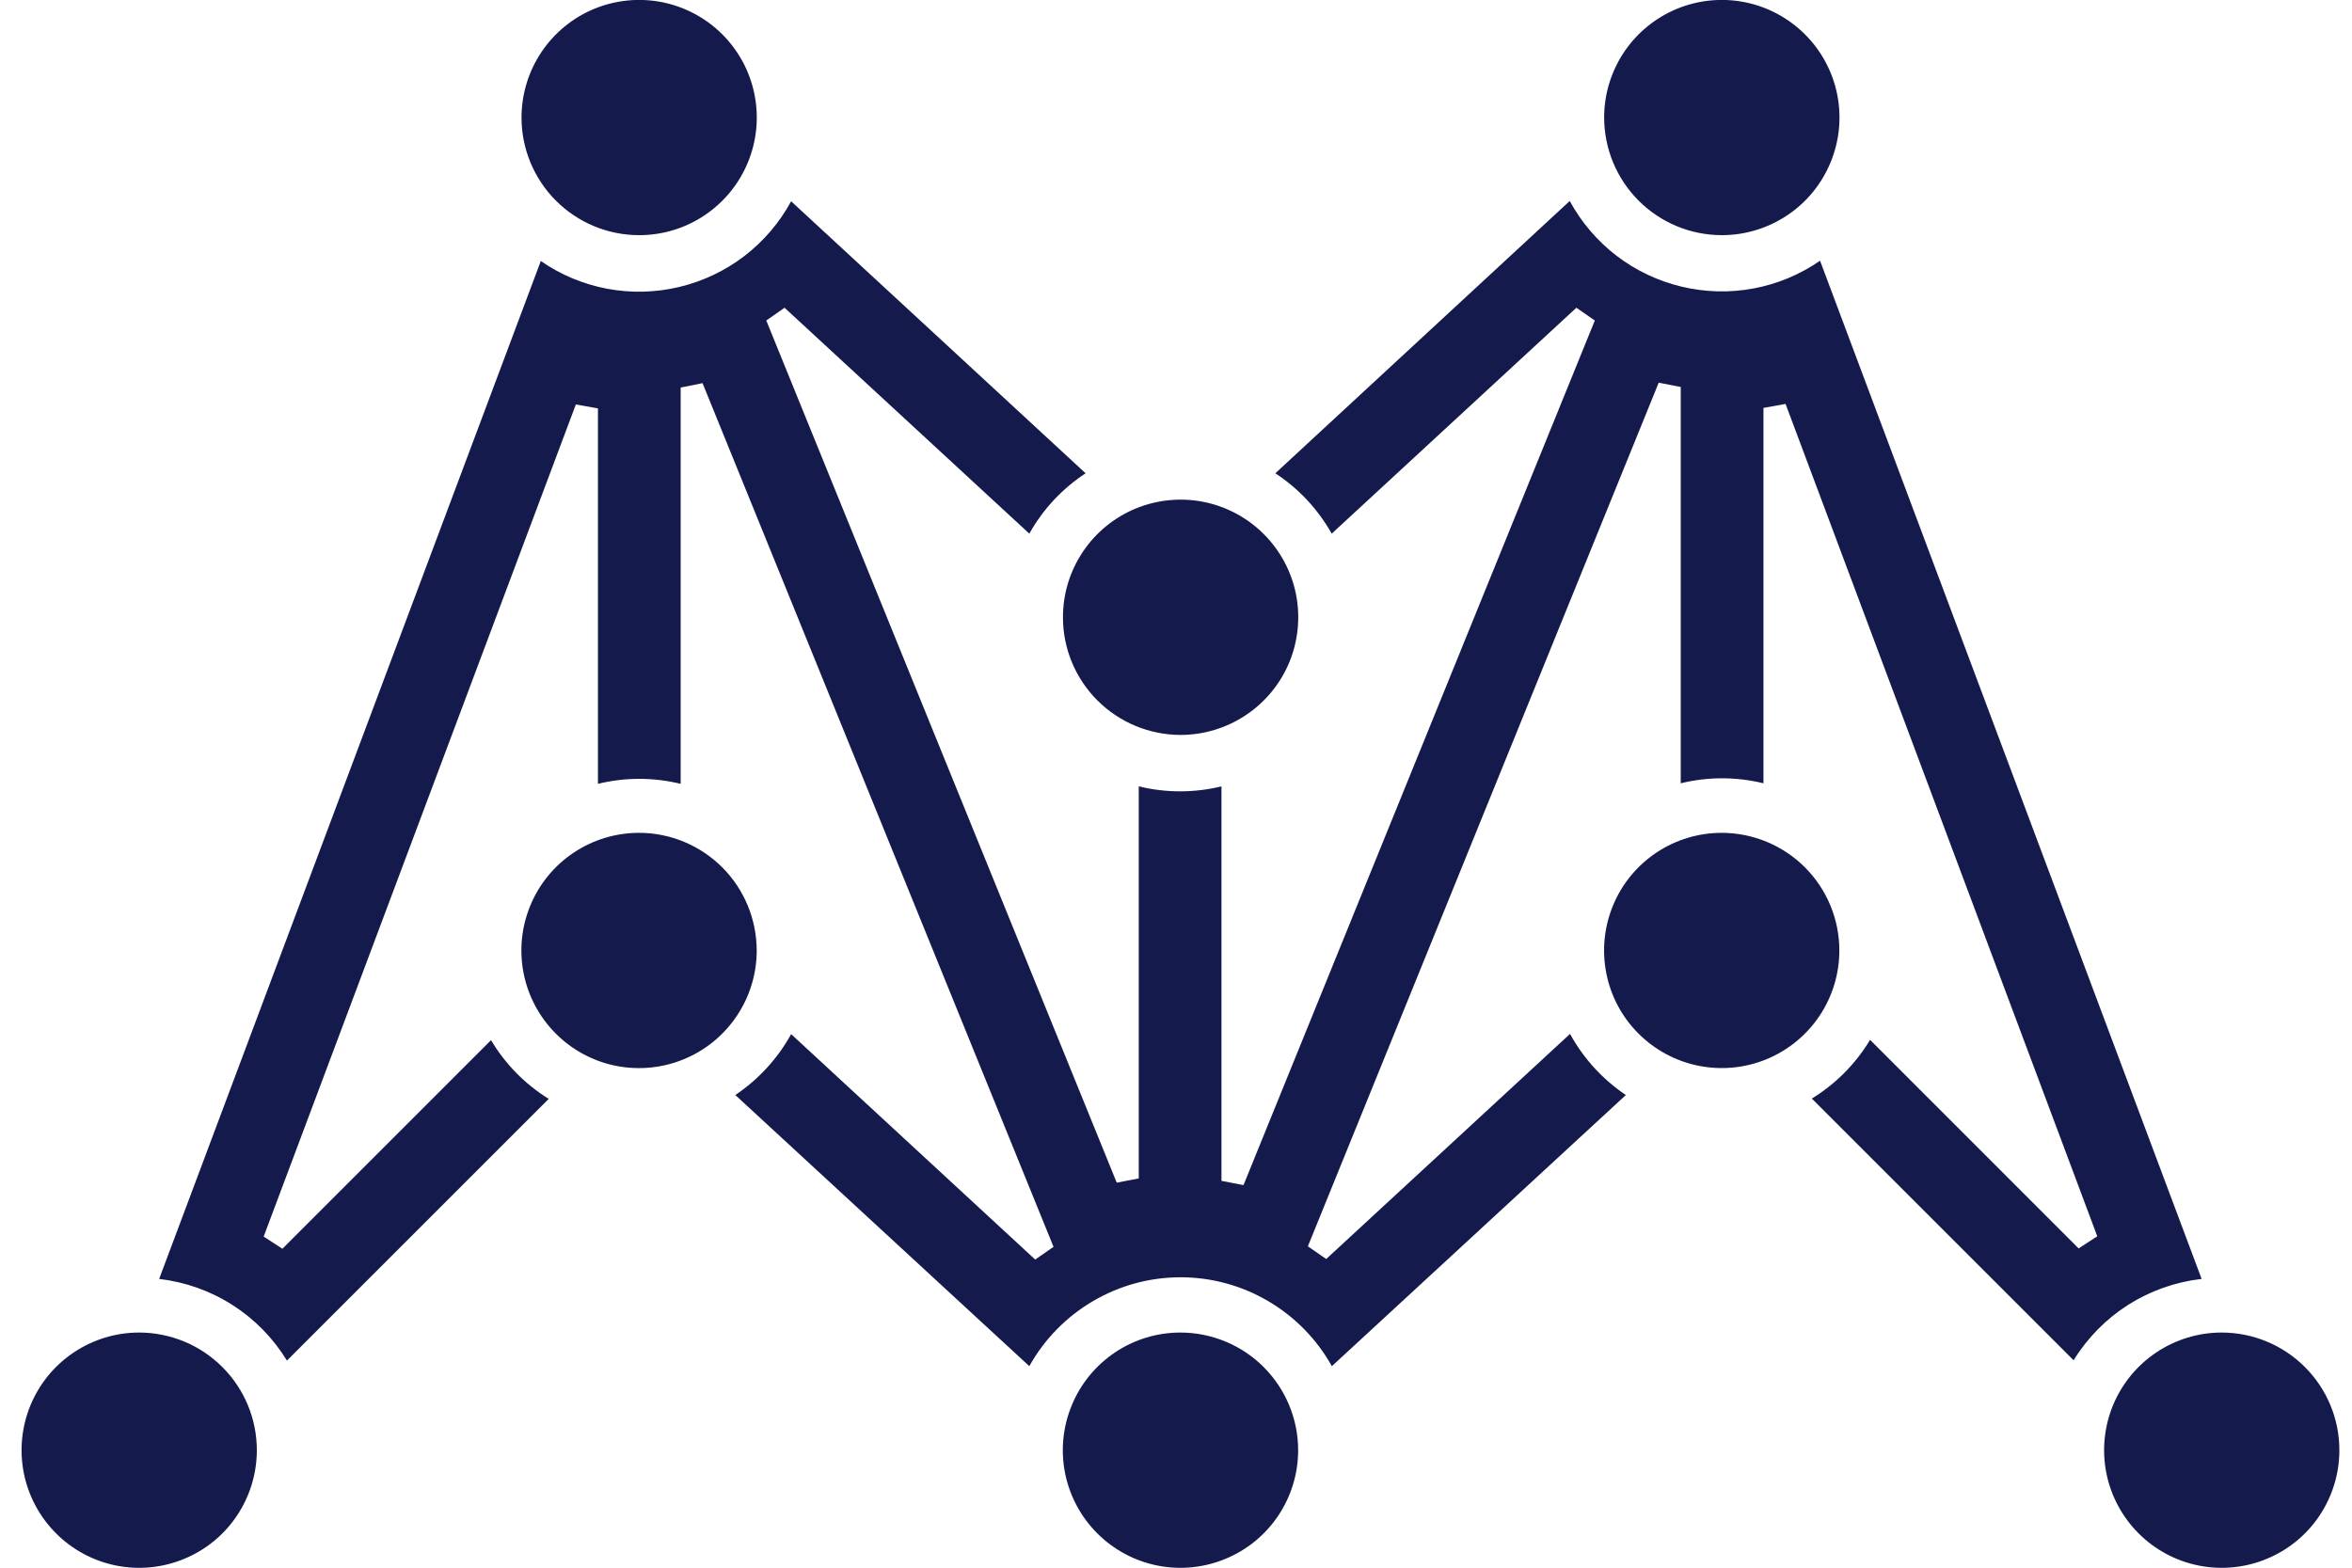
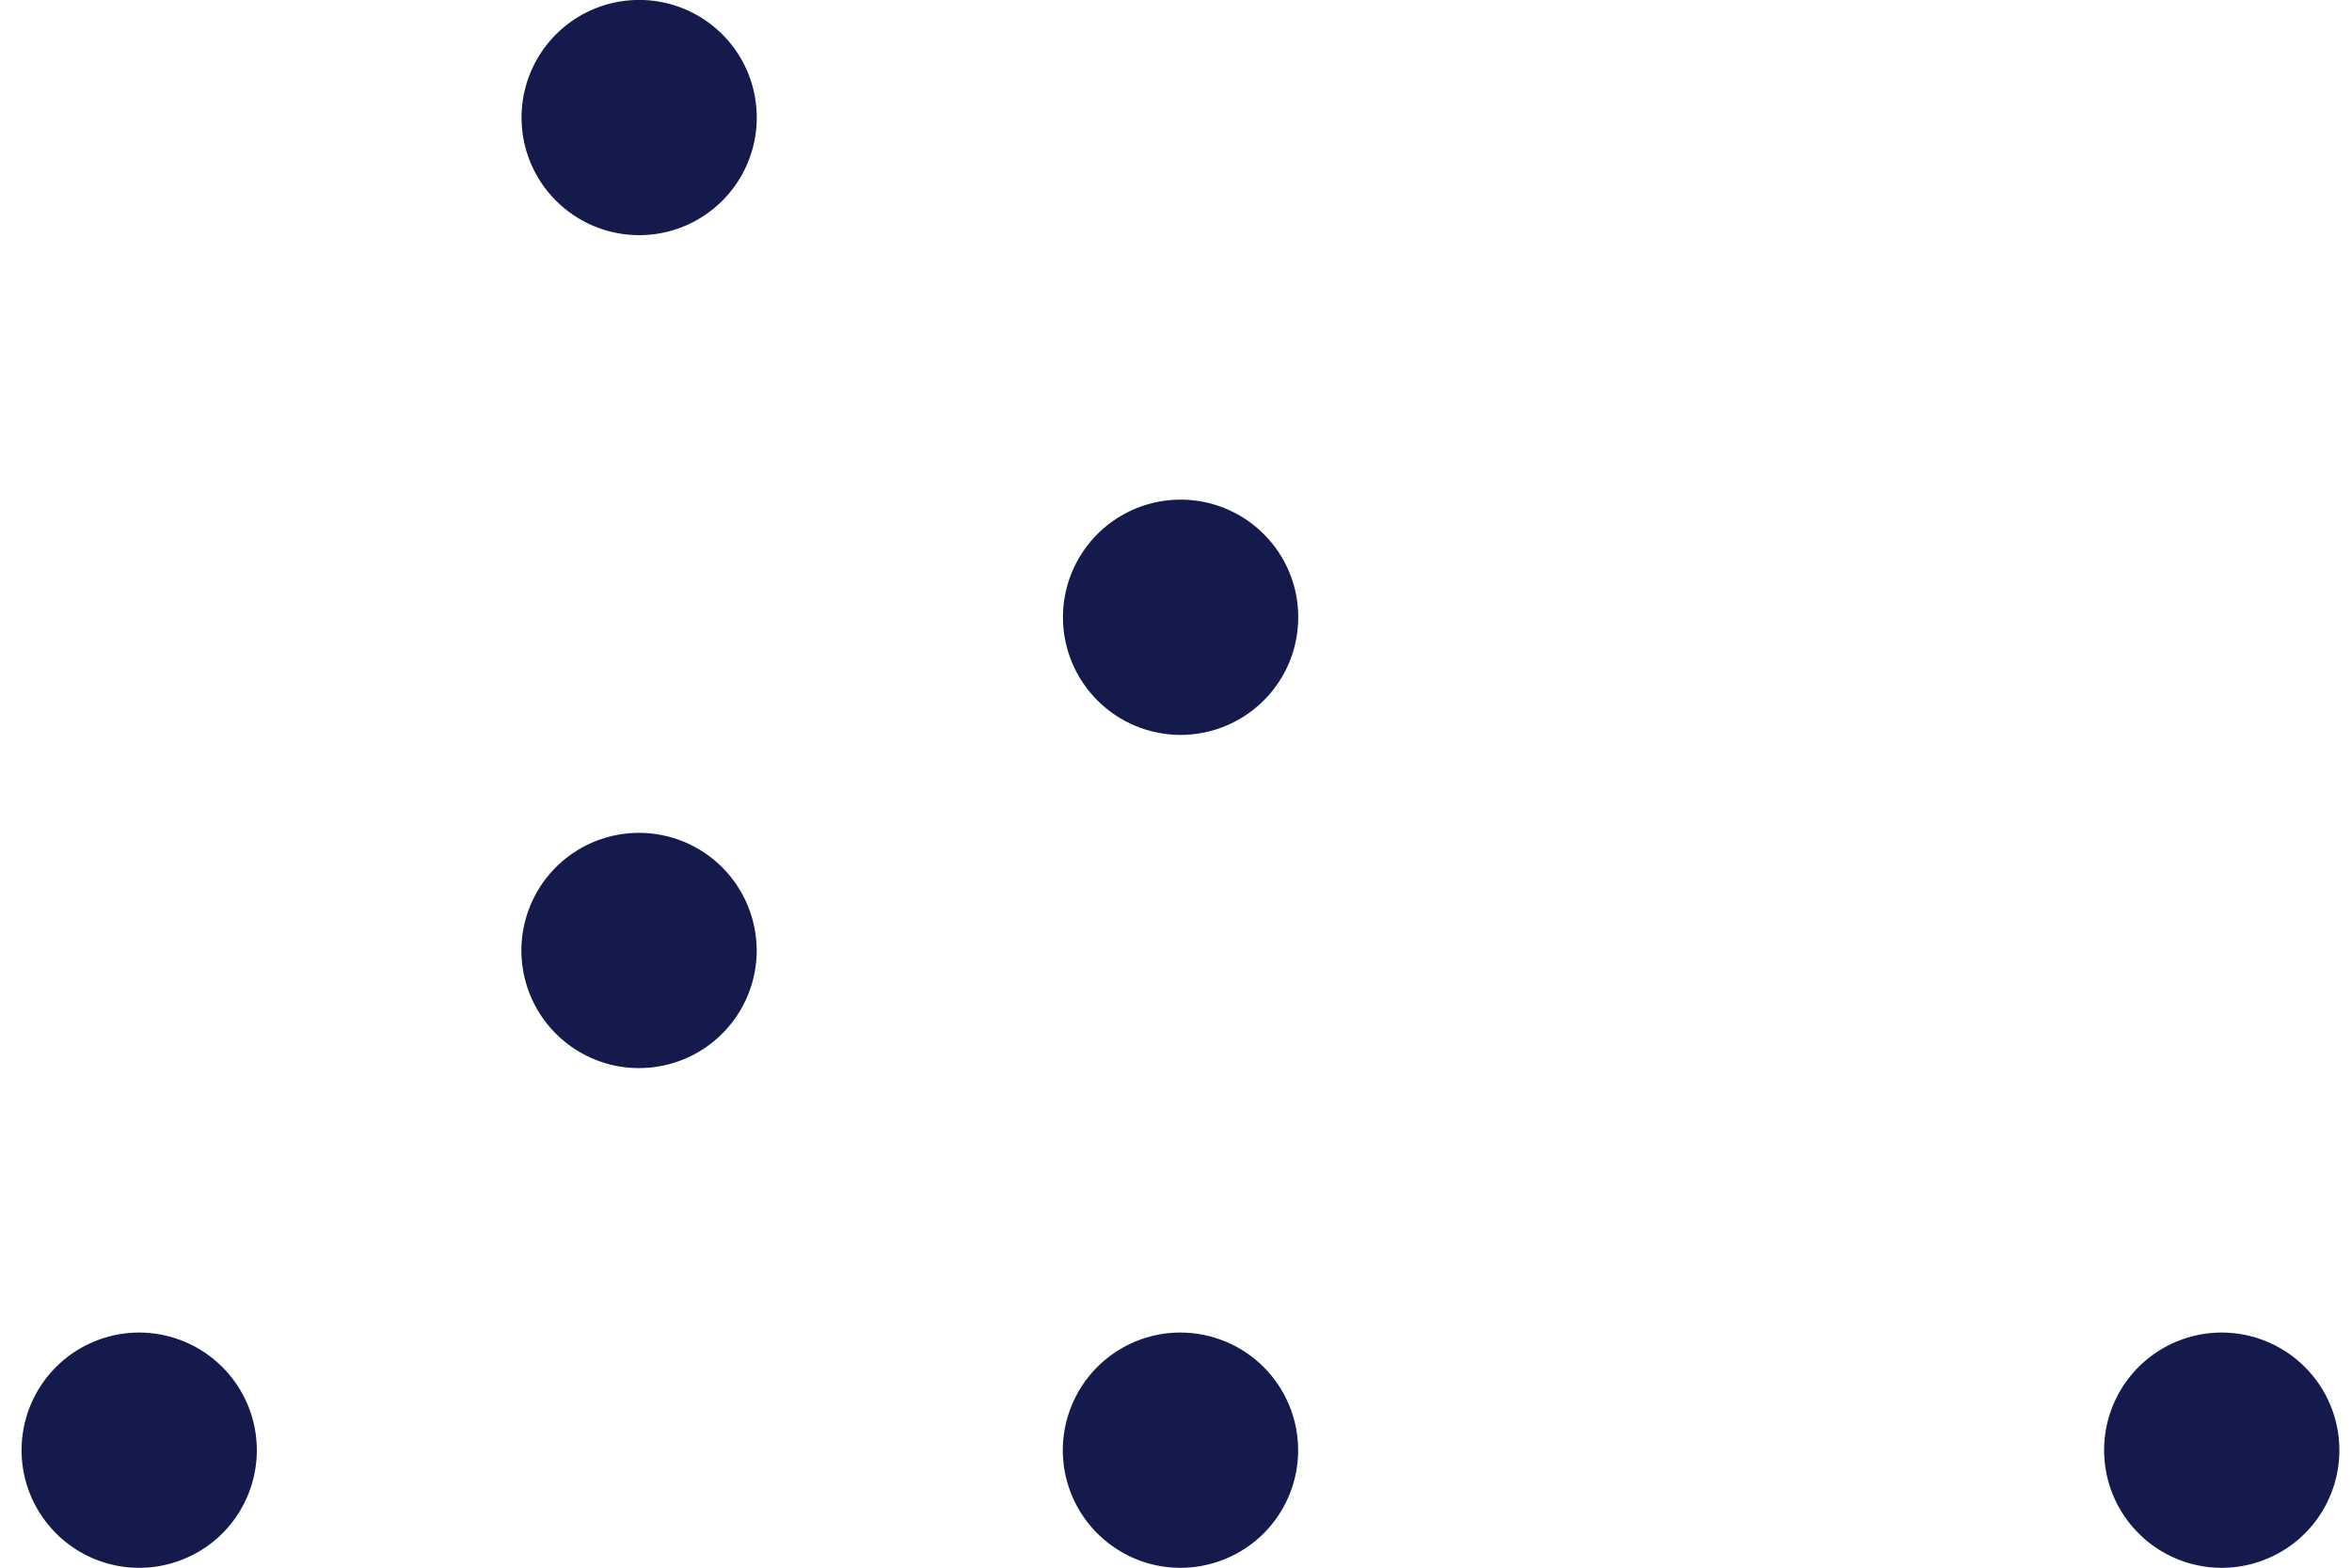
<svg xmlns="http://www.w3.org/2000/svg" width="30px" height="20px" viewBox="0 0 30 20" version="1.1">
  <title>matter-labs</title>
  <g id="Page-1" stroke="none" stroke-width="1" fill="none" fill-rule="evenodd">
    <g id="matter-labs" transform="translate(0.275, -0.001)" fill="#141A4C" fill-rule="nonzero">
-       <path d="M21.687,3.001 C21.984,3.001 22.274,2.913 22.521,2.748 C22.768,2.584 22.96,2.349 23.073,2.075 C23.187,1.801 23.217,1.499 23.159,1.208 C23.101,0.917 22.958,0.649 22.748,0.44 C22.538,0.23 22.271,0.087 21.98,0.029 C21.689,-0.029 21.387,0.001 21.113,0.114 C20.839,0.228 20.604,0.42 20.439,0.667 C20.274,0.914 20.186,1.204 20.186,1.501 C20.187,1.899 20.345,2.28 20.626,2.561 C20.908,2.843 21.289,3.001 21.687,3.001 Z" id="Path" />
      <path d="M7.876,3.001 C8.173,3.002 8.463,2.914 8.71,2.749 C8.957,2.584 9.15,2.35 9.263,2.076 C9.377,1.802 9.407,1.5 9.349,1.209 C9.292,0.918 9.149,0.65 8.939,0.44 C8.729,0.23 8.462,0.087 8.171,0.029 C7.879,-0.029 7.578,0.001 7.303,0.114 C7.029,0.228 6.795,0.42 6.63,0.667 C6.465,0.914 6.377,1.204 6.377,1.501 C6.377,1.898 6.535,2.28 6.816,2.561 C7.097,2.842 7.478,3.001 7.876,3.001 Z" id="Path" />
-       <path d="M21.687,10.626 C21.39,10.626 21.1,10.713 20.853,10.878 C20.606,11.043 20.413,11.277 20.3,11.551 C20.186,11.826 20.156,12.127 20.214,12.419 C20.271,12.71 20.414,12.977 20.624,13.187 C20.834,13.397 21.101,13.54 21.392,13.598 C21.684,13.656 21.985,13.627 22.26,13.513 C22.534,13.4 22.768,13.207 22.933,12.961 C23.098,12.714 23.186,12.424 23.186,12.127 C23.186,11.729 23.028,11.348 22.747,11.066 C22.466,10.785 22.085,10.627 21.687,10.626 Z" id="Path" />
      <path d="M14.782,9.377 C15.079,9.377 15.369,9.289 15.616,9.124 C15.863,8.96 16.056,8.725 16.17,8.451 C16.283,8.177 16.313,7.875 16.256,7.584 C16.198,7.293 16.055,7.025 15.845,6.815 C15.635,6.605 15.368,6.462 15.077,6.404 C14.786,6.346 14.484,6.376 14.21,6.489 C13.935,6.603 13.701,6.795 13.536,7.042 C13.371,7.289 13.283,7.579 13.283,7.876 C13.283,8.274 13.441,8.655 13.722,8.936 C14.003,9.218 14.385,9.376 14.782,9.377 Z" id="Path" />
      <path d="M14.782,17.001 C14.485,17.001 14.195,17.089 13.948,17.254 C13.702,17.419 13.509,17.653 13.396,17.928 C13.282,18.202 13.252,18.504 13.31,18.795 C13.368,19.086 13.511,19.353 13.721,19.563 C13.931,19.773 14.198,19.916 14.489,19.974 C14.781,20.032 15.082,20.002 15.356,19.888 C15.631,19.775 15.865,19.583 16.03,19.336 C16.195,19.089 16.283,18.799 16.283,18.502 C16.283,18.104 16.124,17.723 15.843,17.441 C15.562,17.16 15.18,17.002 14.782,17.001 Z" id="Path" />
      <path d="M1.501,17.001 C1.204,17.001 0.914,17.089 0.667,17.254 C0.42,17.419 0.228,17.653 0.114,17.928 C0.001,18.202 -0.029,18.504 0.029,18.795 C0.087,19.086 0.23,19.353 0.44,19.563 C0.649,19.773 0.917,19.916 1.208,19.974 C1.499,20.032 1.801,20.002 2.075,19.888 C2.349,19.775 2.584,19.583 2.748,19.336 C2.913,19.089 3.001,18.799 3.001,18.502 C3.001,18.104 2.843,17.723 2.561,17.441 C2.28,17.16 1.899,17.002 1.501,17.001 Z" id="Path" />
      <path d="M28.064,17.001 C27.767,17.001 27.477,17.089 27.23,17.254 C26.983,17.419 26.791,17.653 26.677,17.928 C26.564,18.202 26.534,18.504 26.592,18.795 C26.65,19.086 26.793,19.353 27.003,19.563 C27.212,19.773 27.48,19.916 27.771,19.974 C28.062,20.032 28.364,20.002 28.638,19.888 C28.912,19.775 29.147,19.583 29.311,19.336 C29.476,19.089 29.564,18.799 29.564,18.502 C29.564,18.104 29.406,17.723 29.124,17.441 C28.843,17.16 28.462,17.002 28.064,17.001 Z" id="Path" />
      <path d="M7.876,10.626 C7.579,10.626 7.289,10.714 7.042,10.879 C6.795,11.044 6.603,11.278 6.49,11.552 C6.376,11.827 6.346,12.128 6.404,12.419 C6.462,12.711 6.605,12.978 6.815,13.188 C7.025,13.398 7.292,13.541 7.583,13.599 C7.874,13.656 8.176,13.627 8.45,13.513 C8.725,13.4 8.959,13.207 9.124,12.96 C9.289,12.714 9.377,12.423 9.377,12.127 C9.376,11.729 9.218,11.347 8.937,11.066 C8.655,10.785 8.274,10.626 7.876,10.626 Z" id="Path" />
-       <path d="M22.94,3.327 C22.686,3.503 22.397,3.624 22.092,3.681 C21.788,3.738 21.475,3.73 21.174,3.658 C20.873,3.586 20.59,3.452 20.344,3.264 C20.098,3.075 19.895,2.837 19.747,2.565 L15.992,6.039 C16.29,6.234 16.536,6.498 16.711,6.809 L19.832,3.927 L20.067,4.09 L15.586,15.12 L15.305,15.066 L15.305,10.033 C14.959,10.118 14.597,10.118 14.25,10.033 L14.25,15.035 L13.969,15.089 L9.499,4.09 L9.732,3.927 L12.854,6.809 C13.028,6.498 13.274,6.234 13.572,6.039 L9.816,2.569 C9.668,2.841 9.465,3.079 9.219,3.268 C8.973,3.456 8.69,3.59 8.389,3.662 C8.088,3.734 7.775,3.742 7.471,3.685 C7.166,3.628 6.877,3.507 6.623,3.331 L1.755,16.317 C2.088,16.356 2.408,16.469 2.69,16.65 C2.973,16.83 3.21,17.073 3.385,17.359 L6.724,14.02 C6.422,13.833 6.17,13.576 5.988,13.271 L3.327,15.932 L3.088,15.777 L7.07,5.161 L7.352,5.211 L7.352,10.001 C7.698,9.916 8.06,9.916 8.407,10.001 L8.407,4.945 L8.686,4.889 L13.163,15.908 L12.929,16.07 L9.816,13.194 C9.644,13.506 9.4,13.772 9.104,13.971 L12.854,17.43 C13.046,17.086 13.326,16.8 13.665,16.601 C14.004,16.401 14.39,16.296 14.784,16.296 C15.177,16.296 15.563,16.401 15.902,16.601 C16.241,16.8 16.521,17.086 16.713,17.43 L20.463,13.971 C20.167,13.772 19.922,13.504 19.751,13.191 L16.641,16.063 L16.407,15.901 L20.882,4.883 L21.163,4.938 L21.163,9.994 C21.509,9.909 21.871,9.909 22.218,9.994 L22.218,5.205 L22.5,5.154 L26.476,15.773 L26.238,15.928 L23.578,13.267 C23.394,13.573 23.139,13.83 22.835,14.016 L26.174,17.355 C26.35,17.069 26.588,16.827 26.871,16.647 C27.154,16.468 27.474,16.355 27.807,16.317 L22.94,3.327 Z" id="Path" />
    </g>
  </g>
</svg>